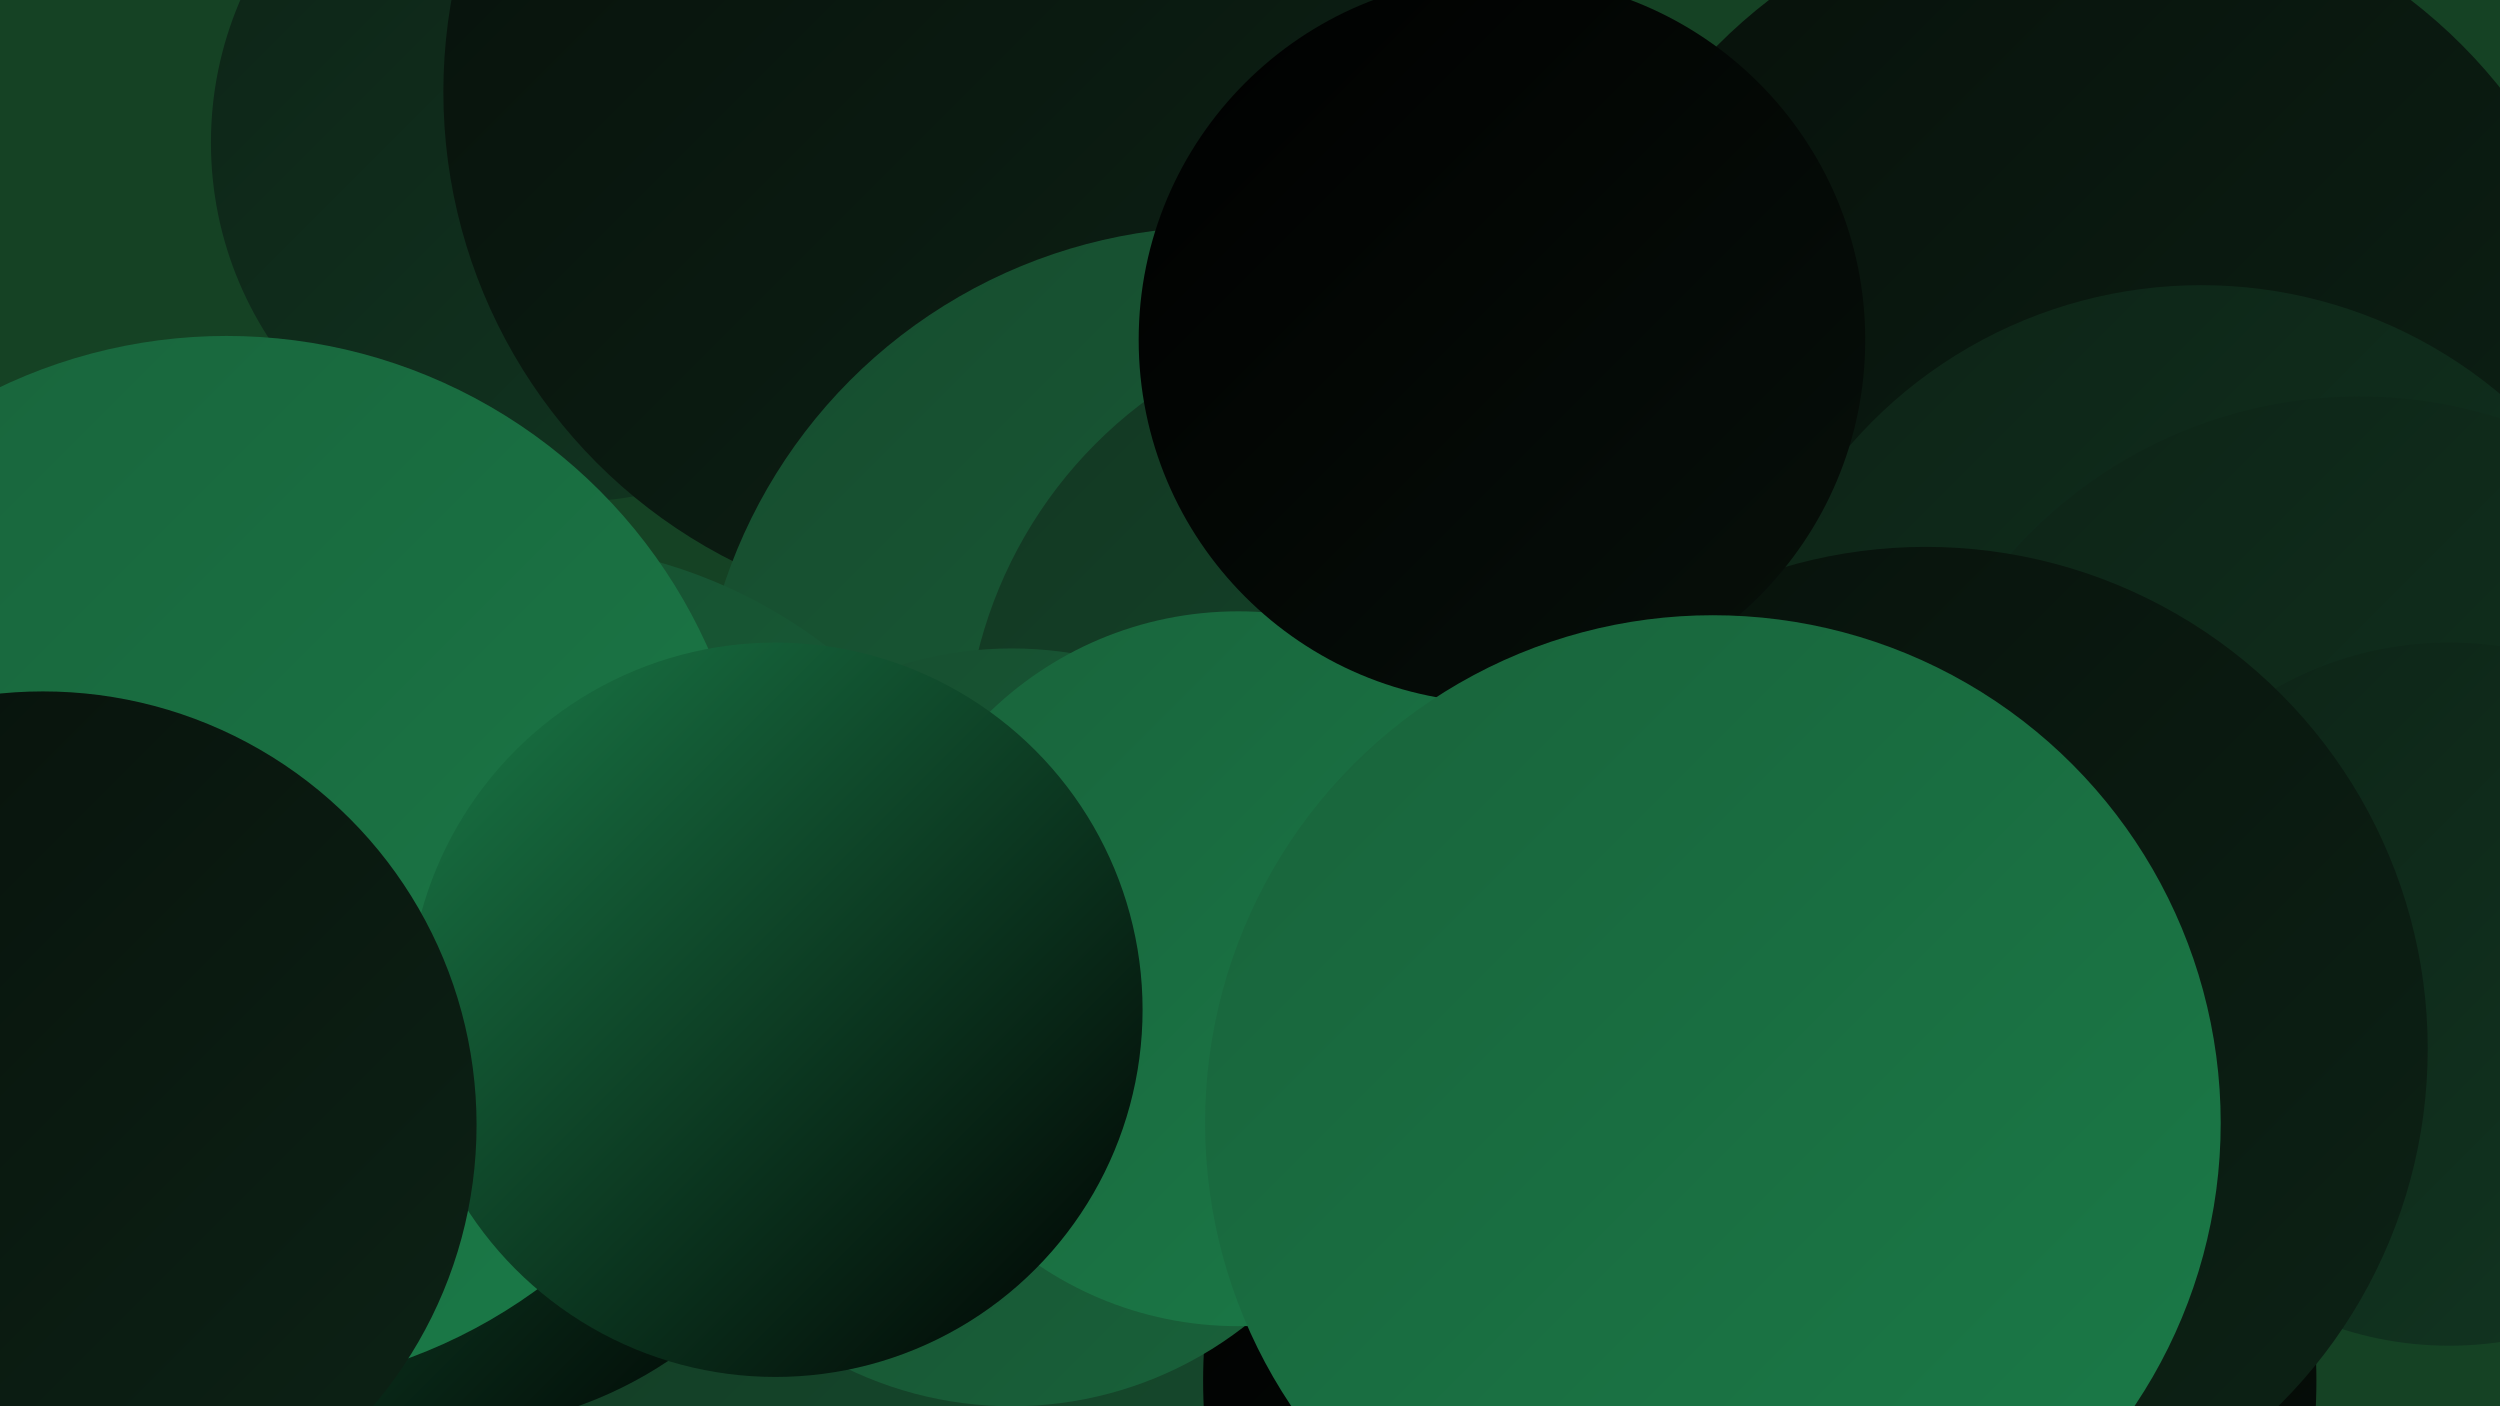
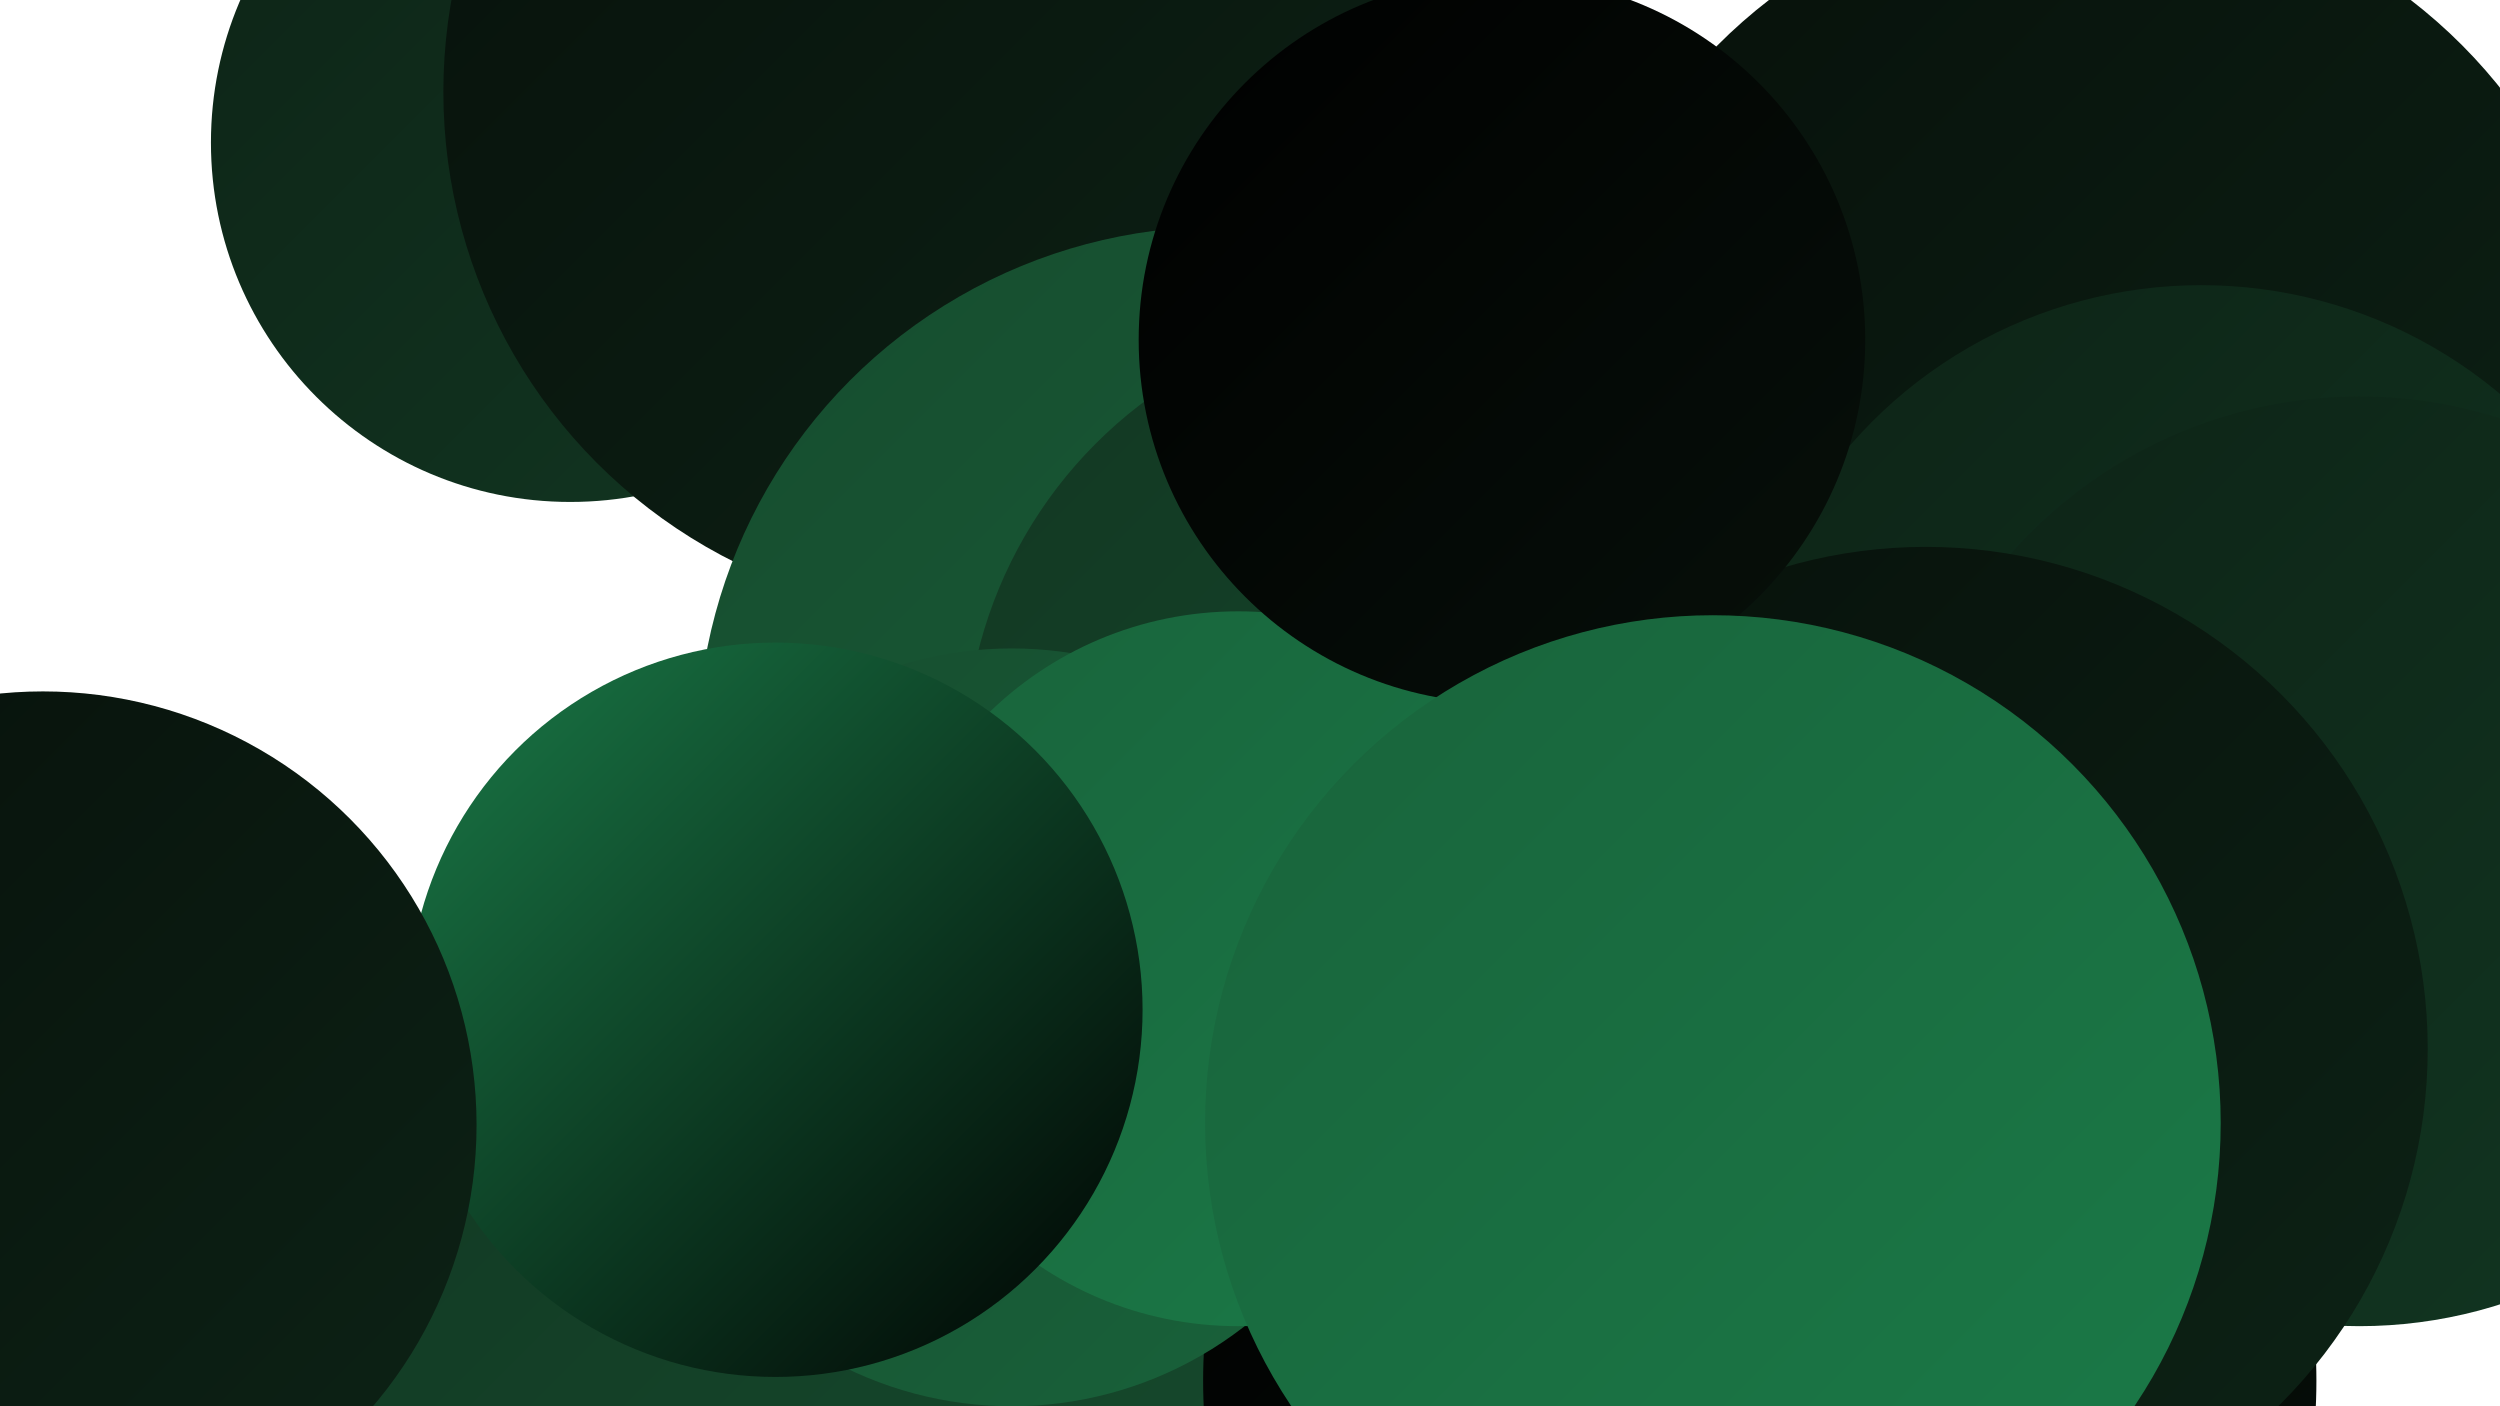
<svg xmlns="http://www.w3.org/2000/svg" width="1280" height="720">
  <defs>
    <linearGradient id="grad0" x1="0%" y1="0%" x2="100%" y2="100%">
      <stop offset="0%" style="stop-color:#000000;stop-opacity:1" />
      <stop offset="100%" style="stop-color:#07100a;stop-opacity:1" />
    </linearGradient>
    <linearGradient id="grad1" x1="0%" y1="0%" x2="100%" y2="100%">
      <stop offset="0%" style="stop-color:#07100a;stop-opacity:1" />
      <stop offset="100%" style="stop-color:#0d2316;stop-opacity:1" />
    </linearGradient>
    <linearGradient id="grad2" x1="0%" y1="0%" x2="100%" y2="100%">
      <stop offset="0%" style="stop-color:#0d2316;stop-opacity:1" />
      <stop offset="100%" style="stop-color:#123722;stop-opacity:1" />
    </linearGradient>
    <linearGradient id="grad3" x1="0%" y1="0%" x2="100%" y2="100%">
      <stop offset="0%" style="stop-color:#123722;stop-opacity:1" />
      <stop offset="100%" style="stop-color:#164c2e;stop-opacity:1" />
    </linearGradient>
    <linearGradient id="grad4" x1="0%" y1="0%" x2="100%" y2="100%">
      <stop offset="0%" style="stop-color:#164c2e;stop-opacity:1" />
      <stop offset="100%" style="stop-color:#19633b;stop-opacity:1" />
    </linearGradient>
    <linearGradient id="grad5" x1="0%" y1="0%" x2="100%" y2="100%">
      <stop offset="0%" style="stop-color:#19633b;stop-opacity:1" />
      <stop offset="100%" style="stop-color:#1a7b48;stop-opacity:1" />
    </linearGradient>
    <linearGradient id="grad6" x1="0%" y1="0%" x2="100%" y2="100%">
      <stop offset="0%" style="stop-color:#1a7b48;stop-opacity:1" />
      <stop offset="100%" style="stop-color:#000000;stop-opacity:1" />
    </linearGradient>
  </defs>
-   <rect width="1280" height="720" fill="#154224" />
  <circle cx="292" cy="73" r="184" fill="url(#grad2)" />
  <circle cx="496" cy="47" r="269" fill="url(#grad1)" />
  <circle cx="625" cy="384" r="268" fill="url(#grad4)" />
-   <circle cx="267" cy="535" r="257" fill="url(#grad4)" />
  <circle cx="723" cy="389" r="229" fill="url(#grad3)" />
  <circle cx="370" cy="717" r="253" fill="url(#grad3)" />
  <circle cx="1070" cy="213" r="269" fill="url(#grad1)" />
  <circle cx="1127" cy="384" r="238" fill="url(#grad2)" />
-   <circle cx="226" cy="523" r="209" fill="url(#grad6)" />
  <circle cx="1208" cy="441" r="238" fill="url(#grad2)" />
-   <circle cx="116" cy="442" r="270" fill="url(#grad5)" />
-   <circle cx="1254" cy="509" r="180" fill="url(#grad2)" />
  <circle cx="901" cy="707" r="285" fill="url(#grad0)" />
  <circle cx="518" cy="526" r="194" fill="url(#grad4)" />
  <circle cx="634" cy="496" r="183" fill="url(#grad5)" />
  <circle cx="986" cy="537" r="257" fill="url(#grad1)" />
  <circle cx="769" cy="174" r="186" fill="url(#grad0)" />
  <circle cx="397" cy="517" r="188" fill="url(#grad6)" />
  <circle cx="22" cy="576" r="222" fill="url(#grad1)" />
  <circle cx="877" cy="575" r="260" fill="url(#grad5)" />
</svg>